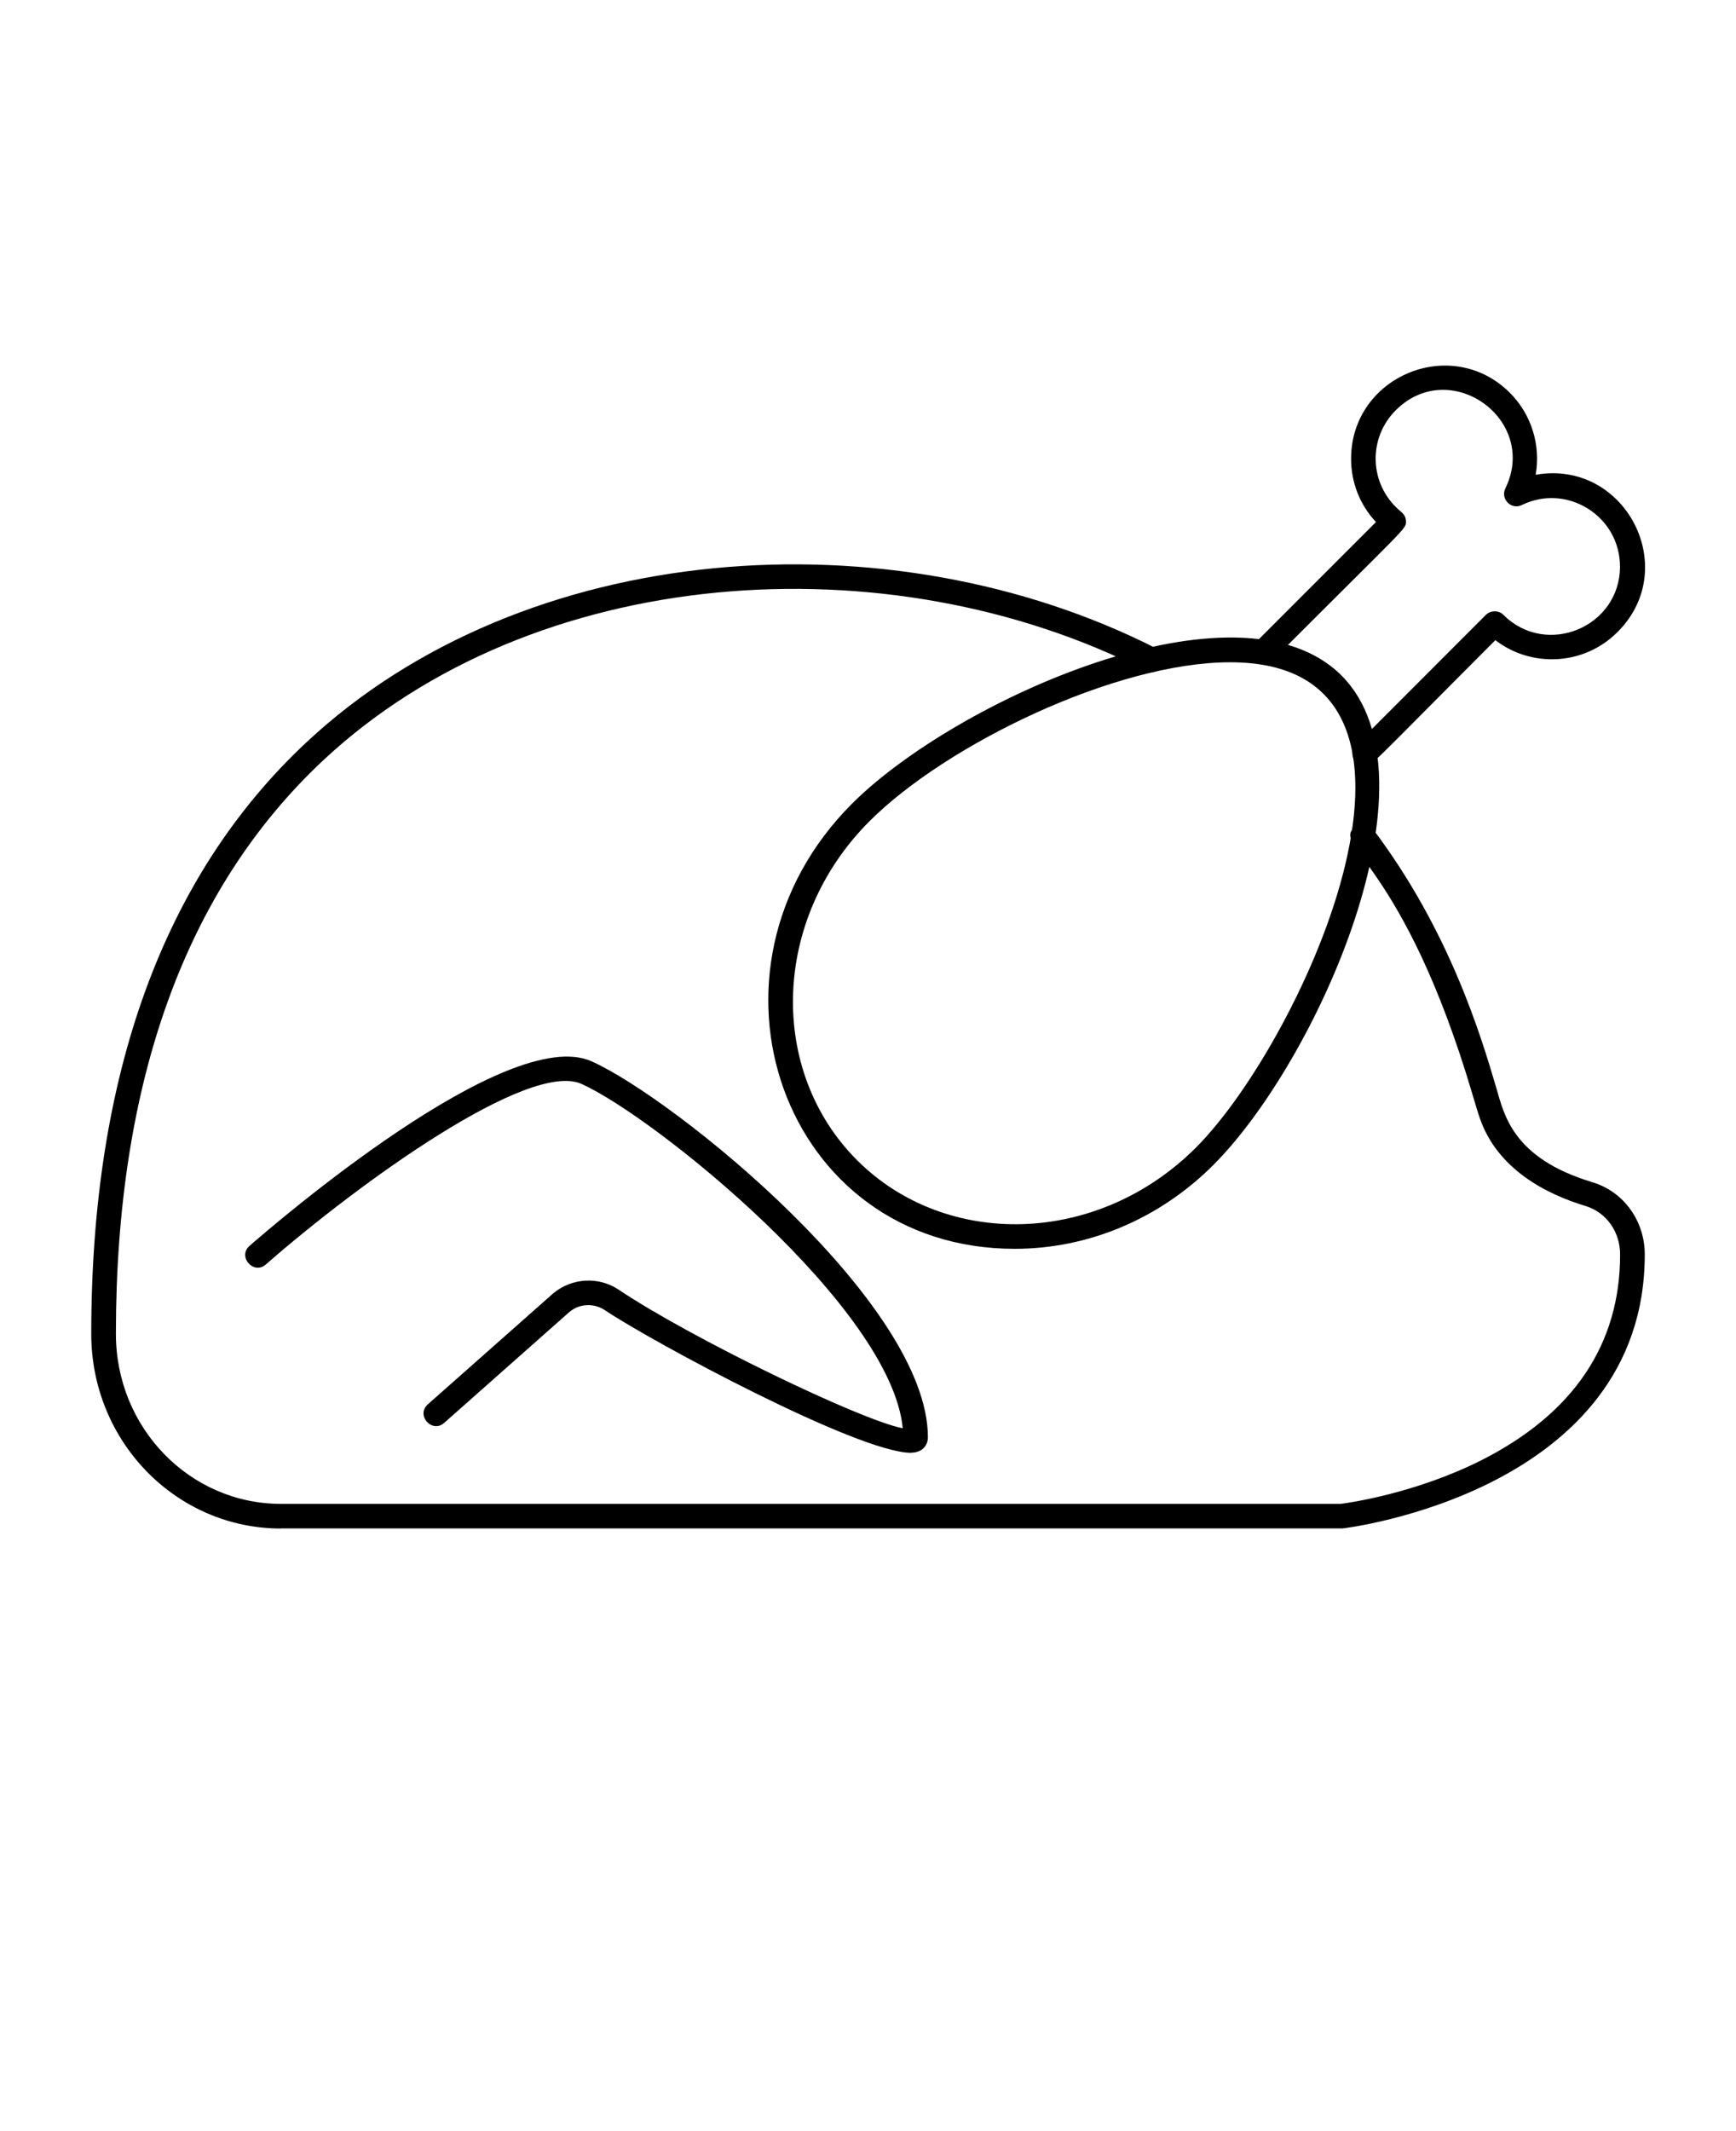
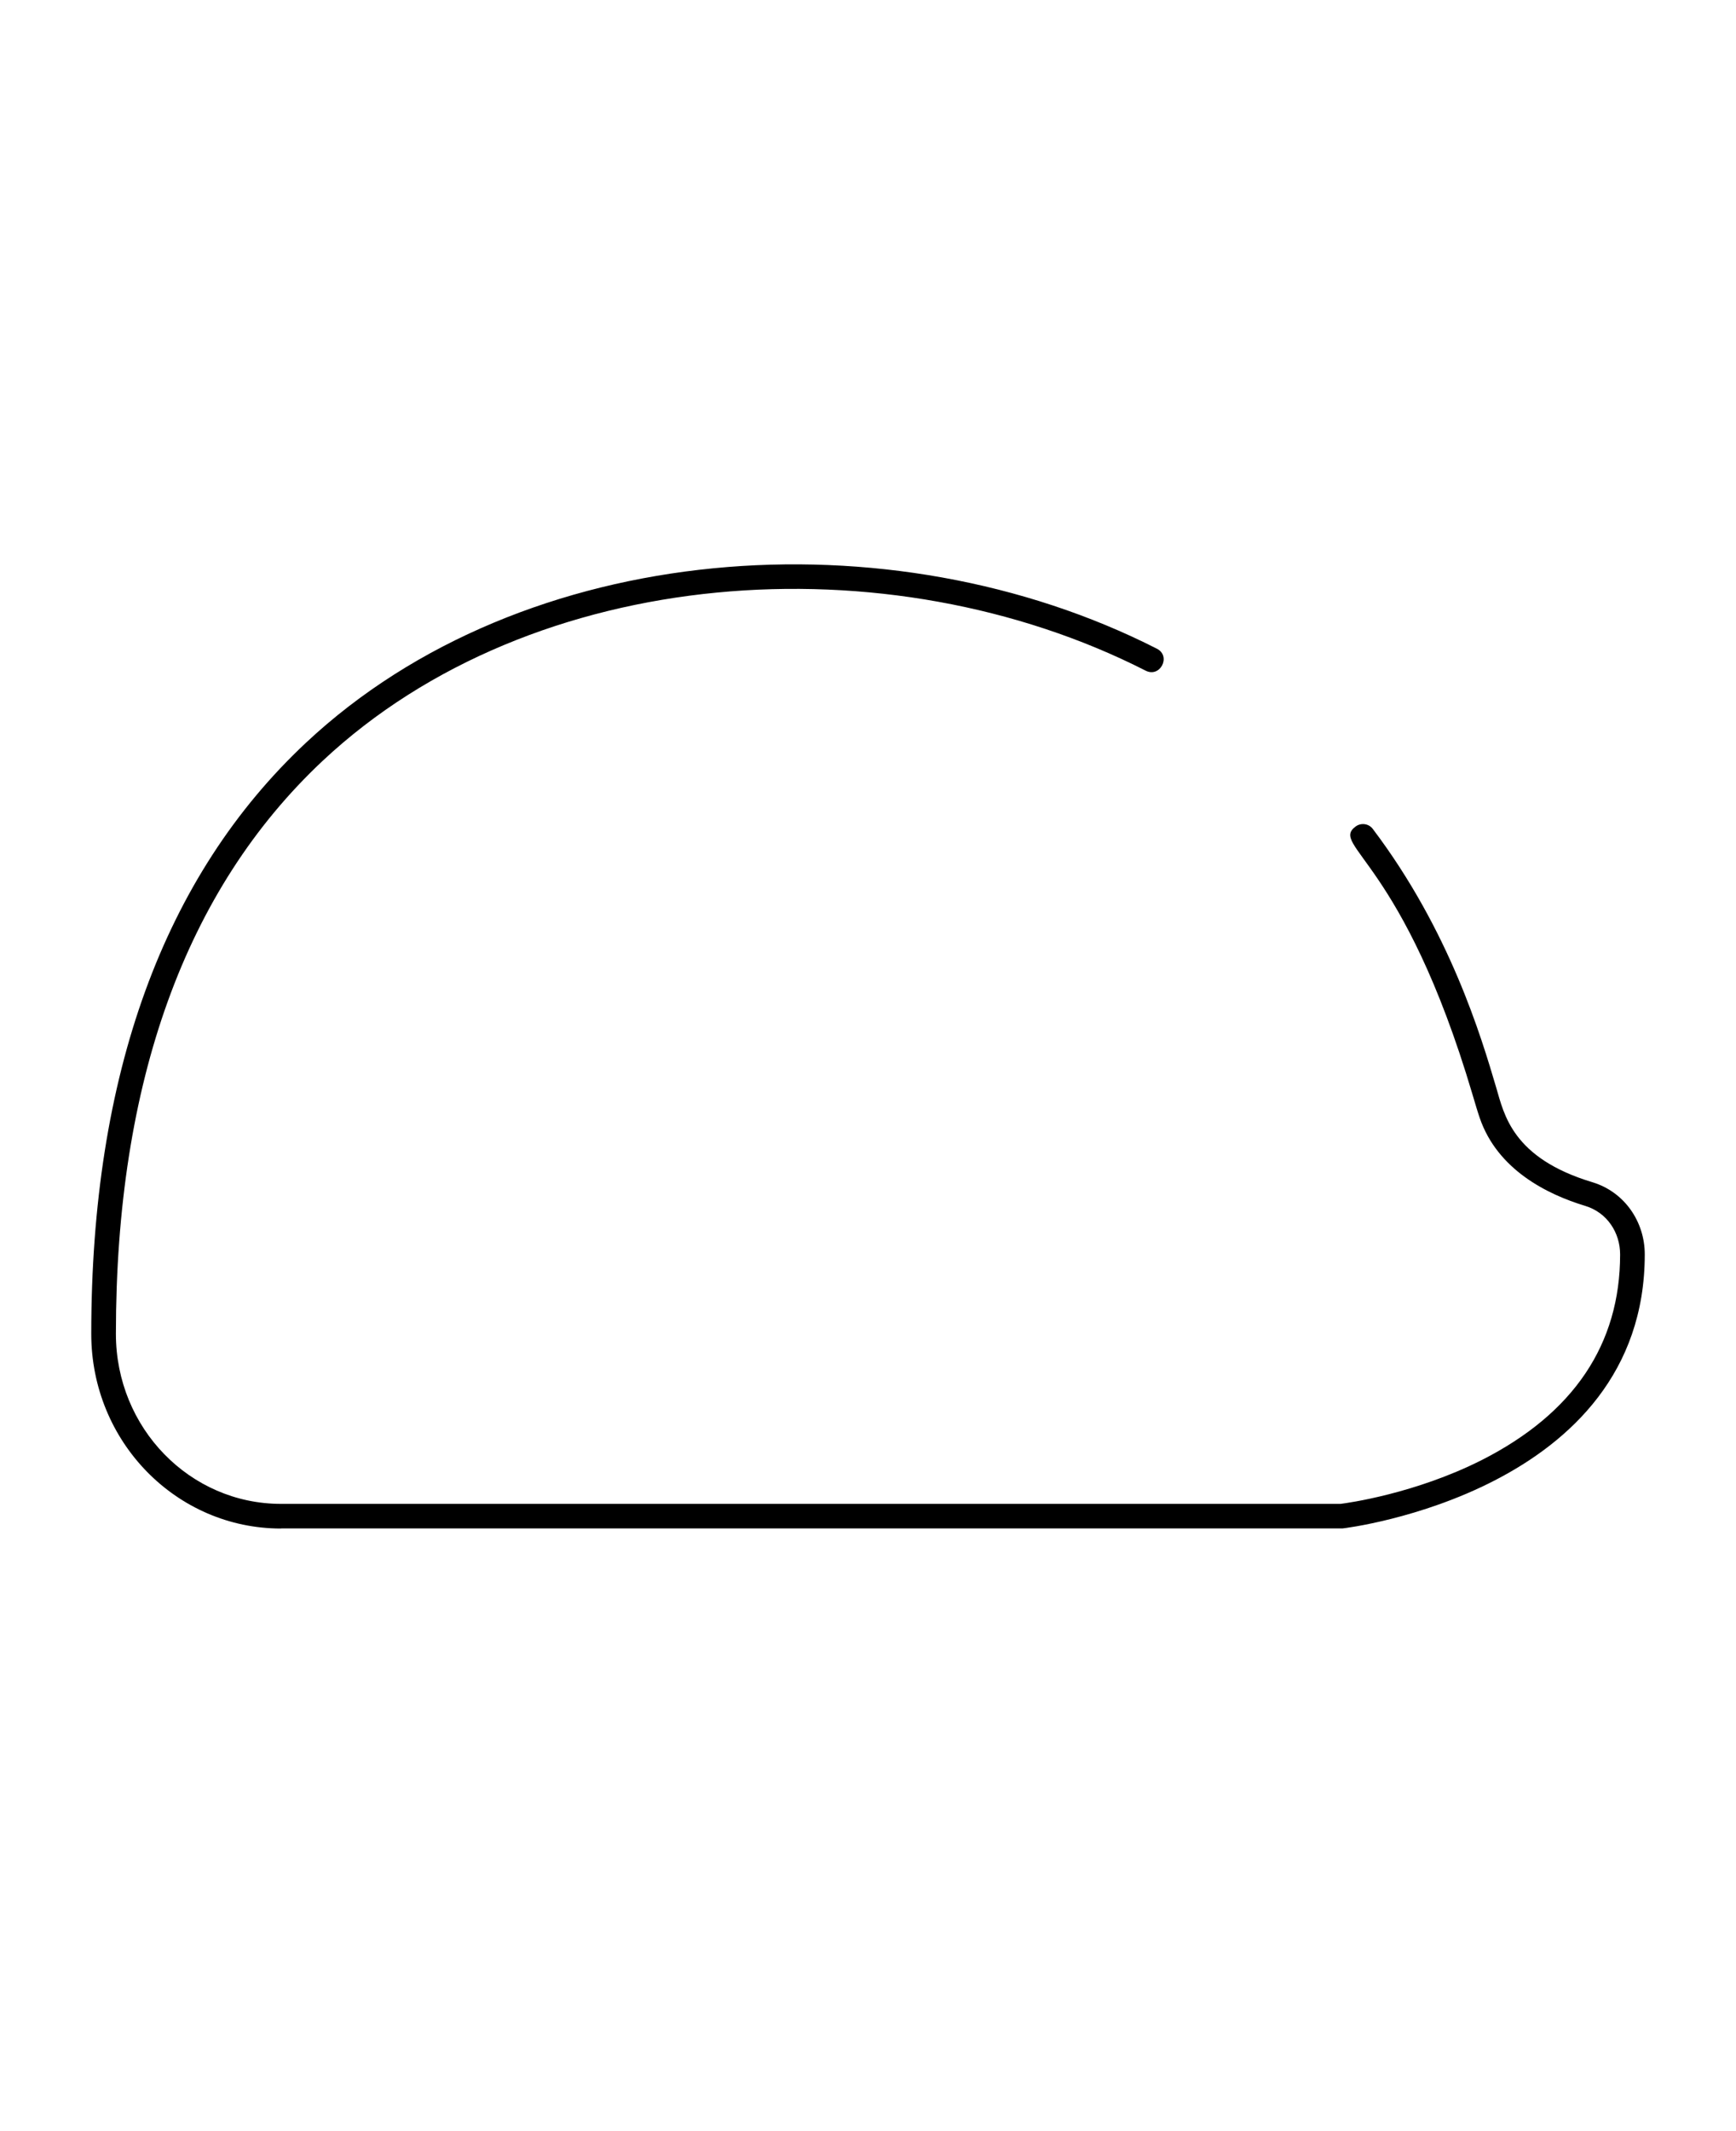
<svg xmlns="http://www.w3.org/2000/svg" version="1.1" viewBox="-5.0 -10.0 110.0 135.0">
-   <path d="m81.477 38.523c-0.688 0-1.047-0.836-0.555-1.336l8.234-8.242c0.297-0.289 0.812-0.297 1.102 0 2.719 2.719 7.391 0.781 7.391-3.055 0-3.188-3.344-5.297-6.219-3.898-0.664 0.328-1.367-0.375-1.047-1.047 2.133-4.367-3.508-8.398-6.945-4.953-1.695 1.695-1.695 4.43 0 6.117 0.32 0.336 0.625 0.438 0.648 0.891 0.031 0.516 0.172 0.195-8.484 8.859-0.734 0.734-1.836-0.375-1.102-1.102l7.688-7.688c-1.016-1.078-1.578-2.5-1.578-4.008 0-5.211 6.336-7.883 10.062-4.18 1.383 1.391 1.961 3.336 1.633 5.195 5.648-1 9.266 5.898 5.188 9.961-2.125 2.133-5.453 2.273-7.742 0.516-8.094 8.102-7.789 7.953-8.273 7.953z" />
-   <path d="m12.805 86.828c-6.617 0-12.023-5.484-12.023-12.336 0-16.391 4.578-28.992 13.609-37.445 13.82-12.938 37.039-14.539 53.914-5.953 0.922 0.469 0.211 1.859-0.711 1.391-16.305-8.297-38.797-6.797-52.148 5.711-8.695 8.156-13.102 20.359-13.102 36.297 0 5.977 4.695 10.773 10.461 10.773h67.133c0.461-0.055 4.742-0.648 8.961-2.781 5.812-2.953 8.758-7.328 8.758-13.023 0-1.375-0.82-2.648-2.203-3.07-2.43-0.734-5.562-2.297-6.688-5.562-0.133-0.383-0.281-0.883-0.461-1.492-4.406-14.883-9.047-15.75-7.414-16.977 0.344-0.258 0.836-0.195 1.094 0.148 4.875 6.445 6.867 13.156 7.82 16.383 0.5 1.695 1.016 4.469 6.102 6 2.031 0.617 3.312 2.5 3.312 4.57 0 15.039-18.953 17.344-19.148 17.359h-67.266zm67.18-0.781h0.008z" />
-   <path d="m59.297 69.109c-14.695 0-20.906-17.609-10.305-28.203 6.523-6.523 24.484-14.641 31.008-8.117 6.5 6.5-1.594 24.484-8.117 31.008-3.469 3.469-7.992 5.312-12.586 5.312zm13.656-37.156c-7.297 0-18.023 5.234-22.852 10.062-6.25 6.25-6.414 15.859-0.797 21.477 5.625 5.625 15.234 5.445 21.477-0.797 6.844-6.852 17.672-30.742 2.172-30.742z" />
-   <path d="m52.727 82.031c-3.336 0-16.414-7.031-19.391-9.031-0.703-0.469-1.617-0.43-2.266 0.117l-7.922 7.016c-0.773 0.688-1.812-0.484-1.039-1.172l7.945-7.031c1.195-0.992 2.891-1.078 4.156-0.227 4.523 3.039 15.344 8.273 17.992 8.773-0.734-7.633-15.695-19.719-20.352-21.812-3.328-1.5-14.039 6.219-20.008 11.438-0.773 0.68-1.805-0.5-1.031-1.18 1.656-1.445 16.352-14.086 21.68-11.688 5.312 2.391 21.305 15.336 21.305 23.812 0 0.492-0.336 0.977-1.07 0.977z" />
+   <path d="m12.805 86.828c-6.617 0-12.023-5.484-12.023-12.336 0-16.391 4.578-28.992 13.609-37.445 13.82-12.938 37.039-14.539 53.914-5.953 0.922 0.469 0.211 1.859-0.711 1.391-16.305-8.297-38.797-6.797-52.148 5.711-8.695 8.156-13.102 20.359-13.102 36.297 0 5.977 4.695 10.773 10.461 10.773h67.133c0.461-0.055 4.742-0.648 8.961-2.781 5.812-2.953 8.758-7.328 8.758-13.023 0-1.375-0.82-2.648-2.203-3.07-2.43-0.734-5.562-2.297-6.688-5.562-0.133-0.383-0.281-0.883-0.461-1.492-4.406-14.883-9.047-15.75-7.414-16.977 0.344-0.258 0.836-0.195 1.094 0.148 4.875 6.445 6.867 13.156 7.82 16.383 0.5 1.695 1.016 4.469 6.102 6 2.031 0.617 3.312 2.5 3.312 4.57 0 15.039-18.953 17.344-19.148 17.359h-67.266zh0.008z" />
</svg>